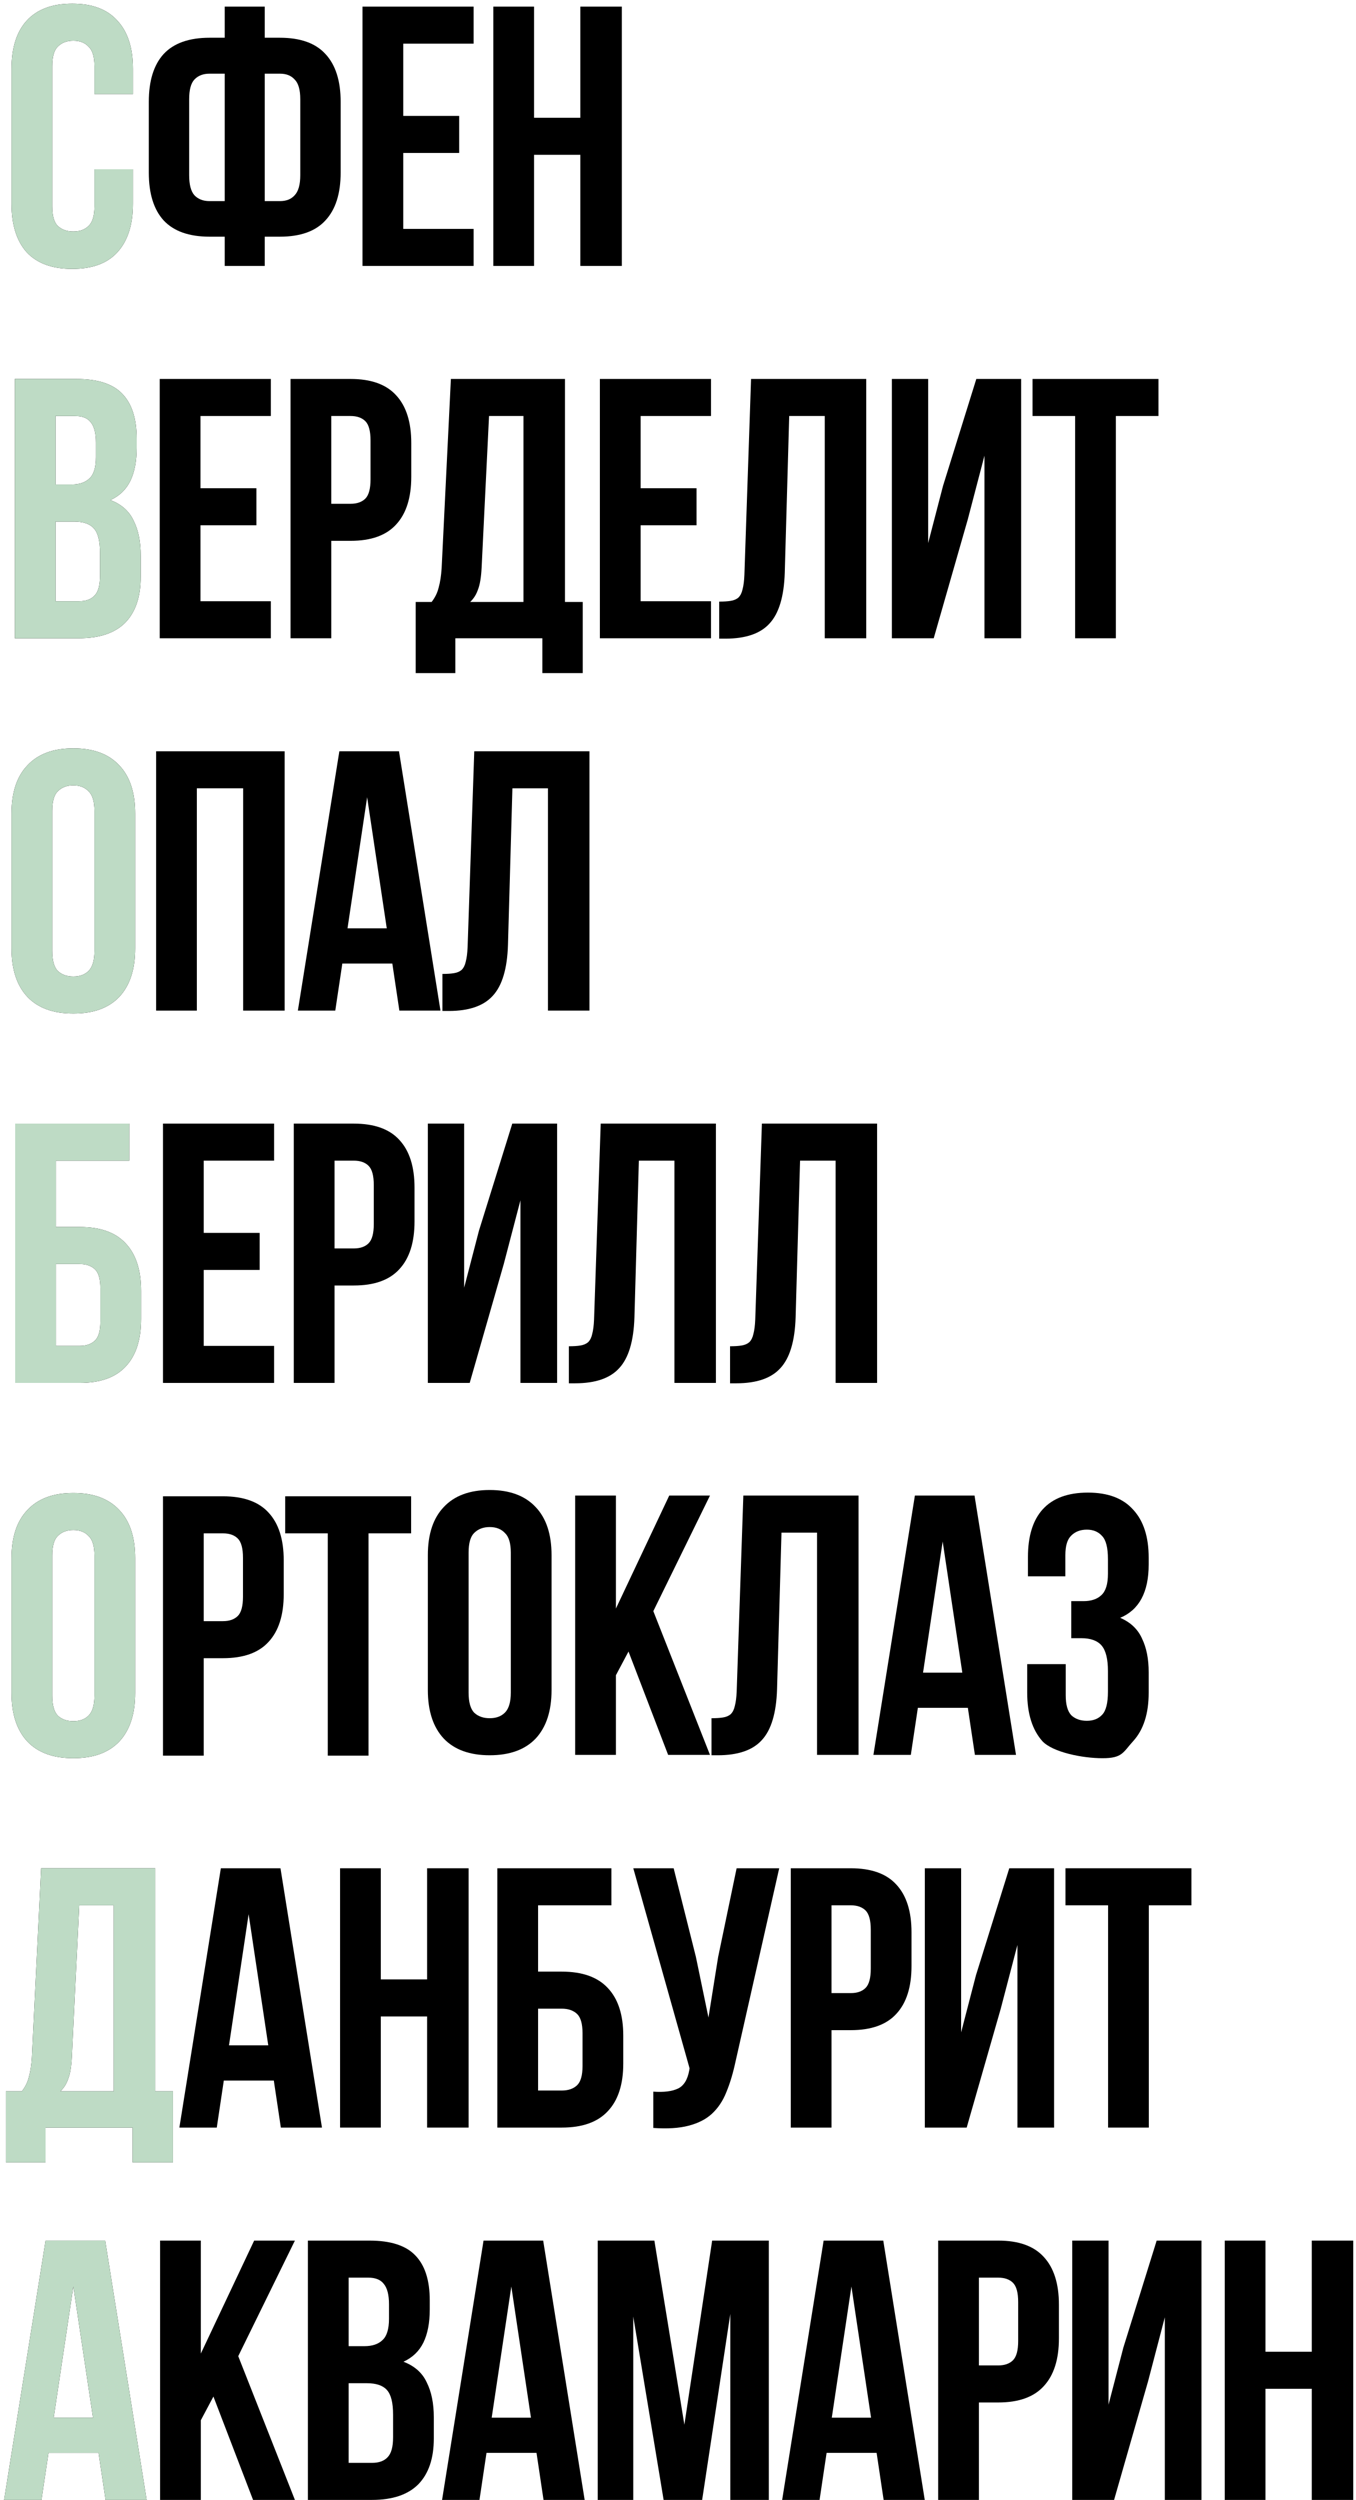
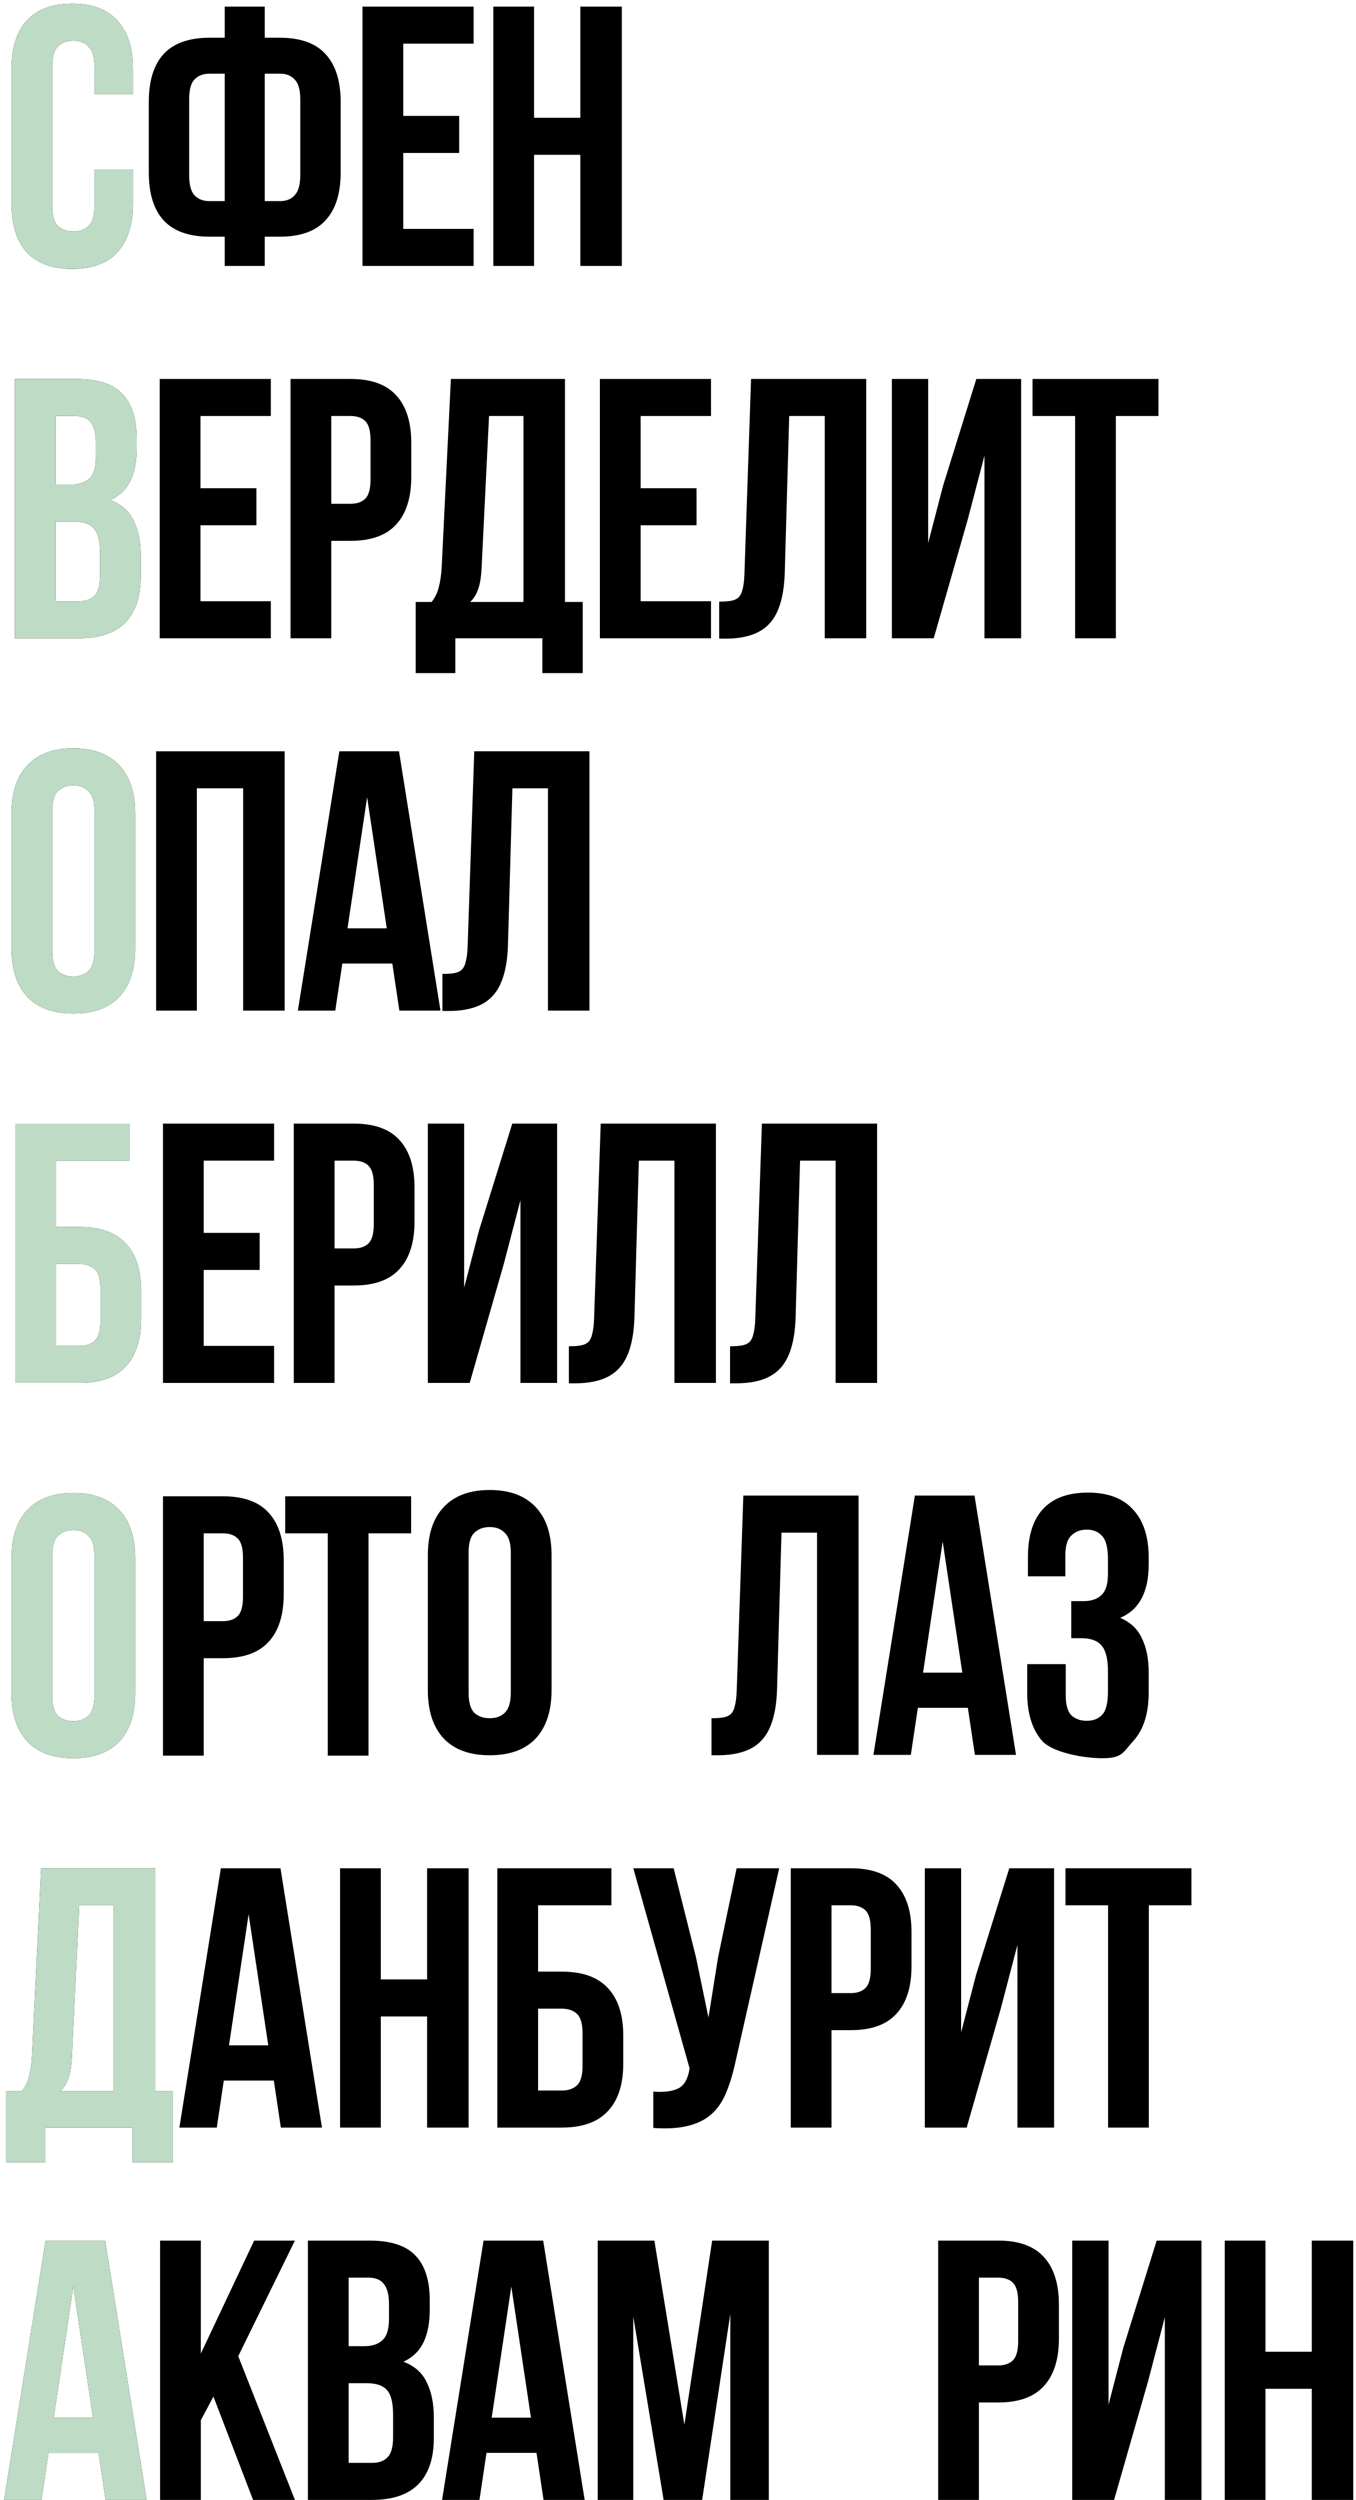
<svg xmlns="http://www.w3.org/2000/svg" width="204" height="376" viewBox="0 0 204 376" fill="none">
  <path d="M20.004 25.457V30.639C20.004 33.797 19.224 36.23 17.664 37.938C16.141 39.61 13.875 40.446 10.866 40.446C7.857 40.446 5.572 39.61 4.012 37.938C2.489 36.23 1.728 33.797 1.728 30.639V10.357C1.728 7.199 2.489 4.785 4.012 3.113C5.572 1.404 7.857 0.55 10.866 0.55C13.875 0.55 16.141 1.404 17.664 3.113C19.224 4.785 20.004 7.199 20.004 10.357V14.146H14.209V9.967C14.209 8.555 13.912 7.571 13.318 7.013C12.76 6.419 11.999 6.122 11.033 6.122C10.067 6.122 9.287 6.419 8.693 7.013C8.136 7.571 7.857 8.555 7.857 9.967V31.029C7.857 32.441 8.136 33.425 8.693 33.982C9.287 34.539 10.067 34.818 11.033 34.818C11.999 34.818 12.76 34.539 13.318 33.982C13.912 33.425 14.209 32.441 14.209 31.029V25.457H20.004Z" fill="black" />
  <path d="M33.808 35.598H31.524C28.441 35.598 26.137 34.781 24.614 33.146C23.129 31.512 22.386 29.116 22.386 25.958V15.316C22.386 12.158 23.129 9.762 24.614 8.128C26.137 6.493 28.441 5.676 31.524 5.676H33.808V0.996H39.826V5.676H42.111C45.194 5.676 47.478 6.493 48.964 8.128C50.487 9.762 51.249 12.158 51.249 15.316V25.958C51.249 29.116 50.487 31.512 48.964 33.146C47.478 34.781 45.194 35.598 42.111 35.598H39.826V40H33.808V35.598ZM39.826 11.081V30.249H42.111C43.077 30.249 43.819 29.952 44.34 29.357C44.897 28.763 45.175 27.76 45.175 26.349V14.926C45.175 13.514 44.897 12.53 44.34 11.973C43.819 11.378 43.077 11.081 42.111 11.081H39.826ZM33.808 11.081H31.524C30.558 11.081 29.796 11.378 29.239 11.973C28.719 12.53 28.459 13.514 28.459 14.926V26.349C28.459 27.76 28.719 28.763 29.239 29.357C29.796 29.952 30.558 30.249 31.524 30.249H33.808V11.081Z" fill="black" />
  <path d="M60.666 17.433H69.08V23.005H60.666V34.428H71.253V40H54.537V0.996H71.253V6.568H60.666V17.433Z" fill="black" />
  <path d="M80.344 40H74.215V0.996H80.344V17.712H87.309V0.996H93.55V40H87.309V23.284H80.344V40Z" fill="black" />
  <path d="M11.479 56.996C14.673 56.996 16.977 57.739 18.388 59.224C19.837 60.71 20.561 62.958 20.561 65.967V67.36C20.561 69.366 20.245 71.019 19.614 72.319C18.983 73.619 17.98 74.585 16.605 75.216C18.277 75.848 19.447 76.888 20.115 78.337C20.821 79.748 21.174 81.494 21.174 83.574V86.75C21.174 89.759 20.394 92.062 18.834 93.66C17.274 95.22 14.952 96 11.869 96H2.229V56.996H11.479ZM8.358 78.448V90.428H11.869C12.909 90.428 13.689 90.149 14.209 89.592C14.766 89.035 15.045 88.032 15.045 86.583V83.184C15.045 81.364 14.729 80.12 14.098 79.451C13.503 78.782 12.5 78.448 11.089 78.448H8.358ZM8.358 62.568V72.876H10.754C11.906 72.876 12.797 72.579 13.429 71.984C14.098 71.39 14.432 70.313 14.432 68.753V66.58C14.432 65.168 14.172 64.147 13.652 63.515C13.169 62.883 12.389 62.568 11.312 62.568H8.358Z" fill="black" />
  <path d="M30.159 73.433H38.573V79.005H30.159V90.428H40.746V96H24.03V56.996H40.746V62.568H30.159V73.433Z" fill="black" />
  <path d="M52.735 56.996C55.818 56.996 58.103 57.813 59.589 59.447C61.112 61.082 61.873 63.478 61.873 66.635V71.706C61.873 74.863 61.112 77.259 59.589 78.894C58.103 80.528 55.818 81.346 52.735 81.346H49.837V96H43.708V56.996H52.735ZM49.837 62.568V75.773H52.735C53.701 75.773 54.444 75.513 54.964 74.993C55.484 74.473 55.744 73.507 55.744 72.096V66.245C55.744 64.834 55.484 63.868 54.964 63.348C54.444 62.828 53.701 62.568 52.735 62.568H49.837Z" fill="black" />
  <path d="M81.596 101.238V96H68.501V101.238H62.539V90.539H64.935C65.455 89.871 65.808 89.146 65.994 88.366C66.217 87.586 66.365 86.62 66.44 85.469L67.833 56.996H84.995V90.539H87.669V101.238H81.596ZM72.457 85.357C72.383 86.843 72.197 87.958 71.9 88.701C71.64 89.444 71.25 90.056 70.73 90.539H78.754V62.568H73.572L72.457 85.357Z" fill="black" />
  <path d="M96.377 73.433H104.791V79.005H96.377V90.428H106.964V96H90.248V56.996H106.964V62.568H96.377V73.433Z" fill="black" />
  <path d="M108.199 90.484C108.905 90.484 109.481 90.447 109.926 90.372C110.409 90.298 110.799 90.131 111.097 89.871C111.394 89.574 111.598 89.165 111.709 88.645C111.858 88.088 111.951 87.363 111.988 86.472L112.991 56.996H130.32V96H124.079V62.568H118.73L118.062 86.138C117.95 89.704 117.189 92.248 115.777 93.771C114.403 95.294 112.192 96.056 109.146 96.056H108.199V90.484Z" fill="black" />
  <path d="M140.472 96H134.176V56.996H139.636V81.68L141.865 73.099L146.88 56.996H153.622V96H148.106V68.53L145.598 78.114L140.472 96Z" fill="black" />
  <path d="M155.336 56.996H174.281V62.568H167.873V96H161.744V62.568H155.336V56.996Z" fill="black" />
  <path d="M7.857 143.029C7.857 144.441 8.136 145.444 8.693 146.038C9.287 146.595 10.067 146.874 11.033 146.874C11.999 146.874 12.76 146.595 13.318 146.038C13.912 145.444 14.209 144.441 14.209 143.029V121.967C14.209 120.555 13.912 119.571 13.318 119.013C12.76 118.419 11.999 118.122 11.033 118.122C10.067 118.122 9.287 118.419 8.693 119.013C8.136 119.571 7.857 120.555 7.857 121.967V143.029ZM1.728 122.357C1.728 119.199 2.526 116.785 4.124 115.113C5.721 113.404 8.024 112.55 11.033 112.55C14.042 112.55 16.345 113.404 17.942 115.113C19.54 116.785 20.338 119.199 20.338 122.357V142.639C20.338 145.796 19.54 148.23 17.942 149.938C16.345 151.61 14.042 152.446 11.033 152.446C8.024 152.446 5.721 151.61 4.124 149.938C2.526 148.23 1.728 145.796 1.728 142.639V122.357Z" fill="black" />
  <path d="M29.615 152H23.486V112.996H42.821V152H36.58V118.568H29.615V152Z" fill="black" />
  <path d="M66.266 152H60.081L59.022 144.924H51.5L50.441 152H44.813L51.054 112.996H60.025L66.266 152ZM52.28 139.63H58.186L55.233 119.905L52.28 139.63Z" fill="black" />
  <path d="M66.557 146.484C67.263 146.484 67.838 146.447 68.284 146.372C68.767 146.298 69.157 146.131 69.454 145.871C69.751 145.574 69.956 145.165 70.067 144.645C70.216 144.088 70.308 143.363 70.346 142.472L71.349 112.996H88.678V152H82.437V118.568H77.088L76.419 142.137C76.308 145.704 75.546 148.248 74.135 149.771C72.76 151.294 70.55 152.056 67.504 152.056H66.557V146.484Z" fill="black" />
  <path d="M2.285 208V168.996H19.447V174.568H8.414V184.542H11.98C15.063 184.542 17.367 185.359 18.89 186.993C20.45 188.628 21.23 191.024 21.23 194.181V198.36C21.23 201.518 20.45 203.914 18.89 205.548C17.367 207.183 15.063 208 11.98 208H2.285ZM11.98 202.428C12.946 202.428 13.708 202.168 14.265 201.648C14.822 201.128 15.101 200.162 15.101 198.75V193.791C15.101 192.38 14.822 191.414 14.265 190.894C13.708 190.374 12.946 190.114 11.98 190.114H8.414V202.428H11.98Z" fill="black" />
  <path d="M30.649 185.433H39.063V191.005H30.649V202.428H41.236V208H24.52V168.996H41.236V174.568H30.649V185.433Z" fill="black" />
  <path d="M53.225 168.996C56.308 168.996 58.593 169.813 60.078 171.447C61.601 173.082 62.363 175.478 62.363 178.635V183.706C62.363 186.863 61.601 189.259 60.078 190.894C58.593 192.528 56.308 193.346 53.225 193.346H50.327V208H44.198V168.996H53.225ZM50.327 174.568V187.773H53.225C54.191 187.773 54.934 187.513 55.453 186.993C55.974 186.473 56.234 185.508 56.234 184.096V178.245C56.234 176.834 55.974 175.868 55.453 175.348C54.934 174.828 54.191 174.568 53.225 174.568H50.327Z" fill="black" />
  <path d="M70.663 208H64.366V168.996H69.827V193.68L72.056 185.099L77.07 168.996H83.813V208H78.296V180.53L75.789 190.114L70.663 208Z" fill="black" />
  <path d="M85.582 202.484C86.288 202.484 86.864 202.447 87.309 202.372C87.792 202.298 88.183 202.131 88.48 201.871C88.777 201.574 88.981 201.165 89.093 200.645C89.241 200.088 89.334 199.363 89.371 198.472L90.374 168.996H107.703V208H101.463V174.568H96.113L95.445 198.137C95.333 201.704 94.572 204.248 93.16 205.771C91.786 207.294 89.576 208.056 86.529 208.056H85.582V202.484Z" fill="black" />
  <path d="M109.831 202.484C110.537 202.484 111.113 202.447 111.559 202.372C112.042 202.298 112.432 202.131 112.729 201.871C113.026 201.574 113.23 201.165 113.342 200.645C113.49 200.088 113.583 199.363 113.62 198.472L114.623 168.996H131.953V208H125.712V174.568H120.363L119.694 198.137C119.583 201.704 118.821 204.248 117.409 205.771C116.035 207.294 113.825 208.056 110.779 208.056H109.831V202.484Z" fill="black" />
  <path d="M70.496 254.583C70.496 255.995 70.774 256.998 71.331 257.592C71.926 258.149 72.706 258.428 73.671 258.428C74.637 258.428 75.399 258.149 75.956 257.592C76.55 256.998 76.848 255.995 76.848 254.583V233.521C76.848 232.109 76.55 231.125 75.956 230.568C75.399 229.973 74.637 229.676 73.671 229.676C72.706 229.676 71.926 229.973 71.331 230.568C70.774 231.125 70.496 232.109 70.496 233.521V254.583ZM64.366 233.911C64.366 230.753 65.165 228.339 66.762 226.667C68.359 224.959 70.663 224.104 73.671 224.104C76.68 224.104 78.984 224.959 80.581 226.667C82.178 228.339 82.977 230.753 82.977 233.911V254.193C82.977 257.351 82.178 259.784 80.581 261.493C78.984 263.164 76.68 264 73.671 264C70.663 264 68.359 263.164 66.762 261.493C65.165 259.784 64.366 257.351 64.366 254.193V233.911Z" fill="black" />
  <path d="M33.546 225.051C36.63 225.051 38.914 225.869 40.4 227.503C41.923 229.138 42.684 231.534 42.684 234.691V239.762C42.684 242.919 41.923 245.315 40.4 246.95C38.914 248.584 36.63 249.401 33.546 249.401H30.649V264.056H24.52V225.051H33.546ZM30.649 230.623V243.829H33.546C34.512 243.829 35.255 243.569 35.775 243.049C36.295 242.529 36.555 241.563 36.555 240.152V234.301C36.555 232.889 36.295 231.924 35.775 231.404C35.255 230.883 34.512 230.623 33.546 230.623H30.649Z" fill="black" />
  <path d="M42.905 225.051H61.85V230.623H55.442V264.056H49.312V230.623H42.905V225.051Z" fill="black" />
  <path d="M7.857 255.029C7.857 256.441 8.136 257.444 8.693 258.038C9.287 258.595 10.067 258.874 11.033 258.874C11.999 258.874 12.76 258.595 13.318 258.038C13.912 257.444 14.209 256.441 14.209 255.029V233.967C14.209 232.555 13.912 231.571 13.318 231.013C12.76 230.419 11.999 230.122 11.033 230.122C10.067 230.122 9.287 230.419 8.693 231.013C8.136 231.571 7.857 232.555 7.857 233.967V255.029ZM1.728 234.357C1.728 231.199 2.526 228.785 4.124 227.113C5.721 225.404 8.024 224.55 11.033 224.55C14.042 224.55 16.345 225.404 17.942 227.113C19.54 228.785 20.338 231.199 20.338 234.357V254.639C20.338 257.796 19.54 260.23 17.942 261.938C16.345 263.61 14.042 264.446 11.033 264.446C8.024 264.446 5.721 263.61 4.124 261.938C2.526 260.23 1.728 257.796 1.728 254.639V234.357Z" fill="black" />
-   <path d="M94.553 248.398L92.659 251.964V263.944H86.529V224.94H92.659V241.935L100.682 224.94H106.812L98.287 242.325L106.812 263.944H100.515L94.553 248.398Z" fill="black" />
  <path d="M107.038 258.428C107.744 258.428 108.32 258.391 108.765 258.317C109.248 258.242 109.638 258.075 109.936 257.815C110.233 257.518 110.437 257.109 110.548 256.589C110.697 256.032 110.79 255.308 110.827 254.416L111.83 224.94H129.159V263.944H122.918V230.512H117.569L116.901 254.082C116.789 257.648 116.028 260.192 114.616 261.715C113.242 263.238 111.031 264 107.985 264H107.038V258.428Z" fill="black" />
  <path d="M152.851 263.944H146.666L145.607 256.868H138.085L137.027 263.944H131.399L137.639 224.94H146.61L152.851 263.944ZM138.865 251.574H144.772L141.819 231.849L138.865 251.574Z" fill="black" />
  <path d="M166.682 234.524C166.682 232.778 166.385 231.608 165.791 231.013C165.234 230.382 164.472 230.066 163.506 230.066C162.541 230.066 161.761 230.363 161.166 230.958C160.572 231.515 160.275 232.499 160.275 233.911V237.087H154.647V234.19C154.647 231.032 155.39 228.636 156.876 227.002C158.399 225.33 160.665 224.494 163.674 224.494C166.682 224.494 168.948 225.349 170.471 227.057C172.032 228.729 172.812 231.144 172.812 234.301V235.304C172.812 239.464 171.382 242.139 168.521 243.328C170.081 243.996 171.177 245.036 171.809 246.448C172.477 247.822 172.812 249.513 172.812 251.519V254.583C172.812 257.741 172.032 260.174 170.471 261.883C168.948 263.554 168.871 264.446 165.862 264.446C162.853 264.446 158.38 263.554 156.82 261.883C155.297 260.174 154.535 257.741 154.535 254.583V250.293H160.33V254.973C160.33 256.385 160.609 257.388 161.166 257.982C161.761 258.539 162.541 258.818 163.506 258.818C164.472 258.818 165.234 258.521 165.791 257.926C166.385 257.332 166.682 256.162 166.682 254.416V251.351C166.682 249.531 166.367 248.25 165.735 247.507C165.104 246.764 164.082 246.392 162.671 246.392H161.166V240.82H163.005C164.156 240.82 165.048 240.523 165.68 239.929C166.348 239.334 166.682 238.257 166.682 236.697V234.524Z" fill="black" />
  <path d="M19.948 325.238V320H6.854V325.238H0.892V314.539H3.288C3.808 313.871 4.161 313.146 4.347 312.366C4.569 311.586 4.718 310.62 4.792 309.469L6.185 280.996H23.347V314.539H26.022V325.238H19.948ZM10.81 309.357C10.736 310.843 10.55 311.958 10.253 312.701C9.993 313.444 9.603 314.056 9.083 314.539H17.107V286.568H11.925L10.81 309.357Z" fill="black" />
  <path d="M48.437 320H42.252L41.193 312.924H33.671L32.612 320H26.985L33.225 280.996H42.196L48.437 320ZM34.451 307.63H40.358L37.404 287.905L34.451 307.63Z" fill="black" />
  <path d="M74.821 320V280.996H91.983V286.568H80.951V296.542H84.517C87.6 296.542 89.903 297.359 91.426 298.993C92.986 300.628 93.766 303.024 93.766 306.181V310.36C93.766 313.518 92.986 315.914 91.426 317.548C89.903 319.183 87.6 320 84.517 320H74.821ZM84.517 314.428C85.482 314.428 86.244 314.168 86.801 313.648C87.358 313.128 87.637 312.162 87.637 310.75V305.791C87.637 304.38 87.358 303.414 86.801 302.894C86.244 302.374 85.482 302.114 84.517 302.114H80.951V314.428H84.517Z" fill="black" />
  <path d="M110.652 310.082C110.28 311.828 109.816 313.369 109.259 314.707C108.739 316.007 108.014 317.084 107.086 317.938C106.194 318.756 105.024 319.35 103.575 319.721C102.164 320.093 100.399 320.204 98.282 320.056V314.595C99.842 314.707 101.068 314.558 101.959 314.149C102.851 313.741 103.427 312.831 103.687 311.419L103.742 311.085L95.273 280.996H101.346L104.69 294.313L106.584 303.451L108.033 294.369L110.819 280.996H117.227L110.652 310.082Z" fill="black" />
  <path d="M127.992 280.996C131.075 280.996 133.36 281.813 134.846 283.447C136.369 285.082 137.13 287.478 137.13 290.635V295.706C137.13 298.863 136.369 301.259 134.846 302.894C133.36 304.528 131.075 305.346 127.992 305.346H125.095V320H118.965V280.996H127.992ZM125.095 286.568V299.773H127.992C128.958 299.773 129.701 299.513 130.221 298.993C130.741 298.473 131.001 297.508 131.001 296.096V290.245C131.001 288.834 130.741 287.868 130.221 287.348C129.701 286.828 128.958 286.568 127.992 286.568H125.095Z" fill="black" />
  <path d="M145.43 320H139.134V280.996H144.594V305.68L146.823 297.099L151.838 280.996H158.58V320H153.064V292.53L150.556 302.114L145.43 320Z" fill="black" />
  <path d="M160.294 280.996H179.239V286.568H172.831V320H166.702V286.568H160.294V280.996Z" fill="black" />
  <path d="M22.066 376H15.881L14.822 368.924H7.3L6.241 376H0.613L6.854 336.996H15.825L22.066 376ZM8.08 363.63H13.986L11.033 343.905L8.08 363.63Z" fill="black" />
  <path d="M32.108 360.454L30.213 364.02V376H24.084V336.996H30.213V353.99L38.237 336.996H44.367L35.841 354.38L44.367 376H38.07L32.108 360.454Z" fill="black" />
  <path d="M55.57 336.996C58.764 336.996 61.068 337.739 62.479 339.225C63.928 340.71 64.652 342.958 64.652 345.967V347.36C64.652 349.366 64.336 351.019 63.705 352.319C63.073 353.619 62.071 354.585 60.696 355.216C62.368 355.848 63.538 356.888 64.206 358.337C64.912 359.748 65.265 361.494 65.265 363.574V366.75C65.265 369.759 64.485 372.062 62.925 373.66C61.365 375.22 59.043 376 55.96 376H46.32V336.996H55.57ZM52.449 358.448V370.428H55.96C57 370.428 57.78 370.149 58.3 369.592C58.857 369.035 59.136 368.032 59.136 366.583V363.184C59.136 361.364 58.82 360.12 58.189 359.451C57.594 358.782 56.591 358.448 55.18 358.448H52.449ZM52.449 342.568V352.876H54.845C55.997 352.876 56.889 352.579 57.52 351.984C58.189 351.39 58.523 350.313 58.523 348.753V346.58C58.523 345.168 58.263 344.146 57.743 343.515C57.26 342.883 56.48 342.568 55.403 342.568H52.449Z" fill="black" />
  <path d="M87.957 376H81.772L80.714 368.924H73.191L72.133 376H66.505L72.746 336.996H81.717L87.957 376ZM73.971 363.63H79.878L76.925 343.905L73.971 363.63Z" fill="black" />
  <path d="M102.959 364.689L107.138 336.996H115.663V376H109.868V348.028L105.633 376H99.838L95.269 348.418V376H89.92V336.996H98.445L102.959 364.689Z" fill="black" />
-   <path d="M139.122 376H132.937L131.879 368.924H124.356L123.298 376H117.67L123.91 336.996H132.881L139.122 376ZM125.136 363.63H131.043L128.09 343.905L125.136 363.63Z" fill="black" />
  <path d="M150.167 336.996C153.251 336.996 155.535 337.813 157.021 339.447C158.544 341.082 159.306 343.478 159.306 346.635V351.706C159.306 354.863 158.544 357.259 157.021 358.894C155.535 360.528 153.251 361.346 150.167 361.346H147.27V376H141.141V336.996H150.167ZM147.27 342.568V355.773H150.167C151.133 355.773 151.876 355.513 152.396 354.993C152.916 354.473 153.176 353.508 153.176 352.096V346.245C153.176 344.834 152.916 343.868 152.396 343.348C151.876 342.828 151.133 342.568 150.167 342.568H147.27Z" fill="black" />
  <path d="M167.605 376H161.309V336.996H166.77V361.68L168.998 353.099L174.013 336.996H180.755V376H175.239V348.53L172.732 358.114L167.605 376Z" fill="black" />
  <path d="M190.382 376H184.252V336.996H190.382V353.712H197.347V336.996H203.587V376H197.347V359.284H190.382V376Z" fill="black" />
  <path d="M20.004 25.457V30.639C20.004 33.797 19.224 36.23 17.664 37.938C16.141 39.61 13.875 40.446 10.866 40.446C7.857 40.446 5.572 39.61 4.012 37.938C2.489 36.23 1.728 33.797 1.728 30.639V10.357C1.728 7.199 2.489 4.785 4.012 3.113C5.572 1.404 7.857 0.55 10.866 0.55C13.875 0.55 16.141 1.404 17.664 3.113C19.224 4.785 20.004 7.199 20.004 10.357V14.146H14.209V9.967C14.209 8.555 13.912 7.571 13.318 7.013C12.76 6.419 11.999 6.122 11.033 6.122C10.067 6.122 9.287 6.419 8.693 7.013C8.136 7.571 7.857 8.555 7.857 9.967V31.029C7.857 32.441 8.136 33.425 8.693 33.982C9.287 34.539 10.067 34.818 11.033 34.818C11.999 34.818 12.76 34.539 13.318 33.982C13.912 33.425 14.209 32.441 14.209 31.029V25.457H20.004Z" fill="#BEDBC5" />
  <path d="M11.479 56.996C14.673 56.996 16.977 57.739 18.388 59.224C19.837 60.71 20.561 62.958 20.561 65.967V67.36C20.561 69.366 20.245 71.019 19.614 72.319C18.983 73.619 17.98 74.585 16.605 75.216C18.277 75.848 19.447 76.888 20.115 78.337C20.821 79.748 21.174 81.494 21.174 83.574V86.75C21.174 89.759 20.394 92.062 18.834 93.66C17.274 95.22 14.952 96 11.869 96H2.229V56.996H11.479ZM8.358 78.448V90.428H11.869C12.909 90.428 13.689 90.149 14.209 89.592C14.766 89.035 15.045 88.032 15.045 86.583V83.184C15.045 81.364 14.729 80.12 14.098 79.451C13.503 78.782 12.5 78.448 11.089 78.448H8.358ZM8.358 62.568V72.876H10.754C11.906 72.876 12.797 72.579 13.429 71.984C14.098 71.39 14.432 70.313 14.432 68.753V66.58C14.432 65.168 14.172 64.147 13.652 63.515C13.169 62.883 12.389 62.568 11.312 62.568H8.358Z" fill="#BEDBC5" />
  <path d="M7.857 143.029C7.857 144.441 8.136 145.444 8.693 146.038C9.287 146.595 10.067 146.874 11.033 146.874C11.999 146.874 12.76 146.595 13.318 146.038C13.912 145.444 14.209 144.441 14.209 143.029V121.967C14.209 120.555 13.912 119.571 13.318 119.013C12.76 118.419 11.999 118.122 11.033 118.122C10.067 118.122 9.287 118.419 8.693 119.013C8.136 119.571 7.857 120.555 7.857 121.967V143.029ZM1.728 122.357C1.728 119.199 2.526 116.785 4.124 115.113C5.721 113.404 8.024 112.55 11.033 112.55C14.042 112.55 16.345 113.404 17.942 115.113C19.54 116.785 20.338 119.199 20.338 122.357V142.639C20.338 145.796 19.54 148.23 17.942 149.938C16.345 151.61 14.042 152.446 11.033 152.446C8.024 152.446 5.721 151.61 4.124 149.938C2.526 148.23 1.728 145.796 1.728 142.639V122.357Z" fill="#BEDBC5" />
  <path d="M2.285 208V168.996H19.447V174.568H8.414V184.542H11.98C15.063 184.542 17.367 185.359 18.89 186.993C20.45 188.628 21.23 191.024 21.23 194.181V198.36C21.23 201.518 20.45 203.914 18.89 205.548C17.367 207.183 15.063 208 11.98 208H2.285ZM11.98 202.428C12.946 202.428 13.708 202.168 14.265 201.648C14.822 201.128 15.101 200.162 15.101 198.75V193.791C15.101 192.38 14.822 191.414 14.265 190.894C13.708 190.374 12.946 190.114 11.98 190.114H8.414V202.428H11.98Z" fill="#BEDBC5" />
  <path d="M7.857 255.029C7.857 256.441 8.136 257.444 8.693 258.038C9.287 258.595 10.067 258.874 11.033 258.874C11.999 258.874 12.76 258.595 13.318 258.038C13.912 257.444 14.209 256.441 14.209 255.029V233.967C14.209 232.555 13.912 231.571 13.318 231.013C12.76 230.419 11.999 230.122 11.033 230.122C10.067 230.122 9.287 230.419 8.693 231.013C8.136 231.571 7.857 232.555 7.857 233.967V255.029ZM1.728 234.357C1.728 231.199 2.526 228.785 4.124 227.113C5.721 225.404 8.024 224.55 11.033 224.55C14.042 224.55 16.345 225.404 17.942 227.113C19.54 228.785 20.338 231.199 20.338 234.357V254.639C20.338 257.796 19.54 260.23 17.942 261.938C16.345 263.61 14.042 264.446 11.033 264.446C8.024 264.446 5.721 263.61 4.124 261.938C2.526 260.23 1.728 257.796 1.728 254.639V234.357Z" fill="#BEDBC5" />
  <path d="M19.948 325.238V320H6.854V325.238H0.892V314.539H3.288C3.808 313.871 4.161 313.146 4.347 312.366C4.569 311.586 4.718 310.62 4.792 309.469L6.185 280.996H23.347V314.539H26.022V325.238H19.948ZM10.81 309.357C10.736 310.843 10.55 311.958 10.253 312.701C9.993 313.444 9.603 314.056 9.083 314.539H17.107V286.568H11.925L10.81 309.357Z" fill="#BEDBC5" />
  <path d="M22.066 376H15.881L14.822 368.924H7.3L6.241 376H0.613L6.854 336.996H15.825L22.066 376ZM8.08 363.63H13.986L11.033 343.905L8.08 363.63Z" fill="#BEDBC5" />
  <path d="M57.29 320H51.16V280.996H57.29V297.712H64.255V280.996H70.496V320H64.255V303.284H57.29V320Z" fill="black" />
</svg>